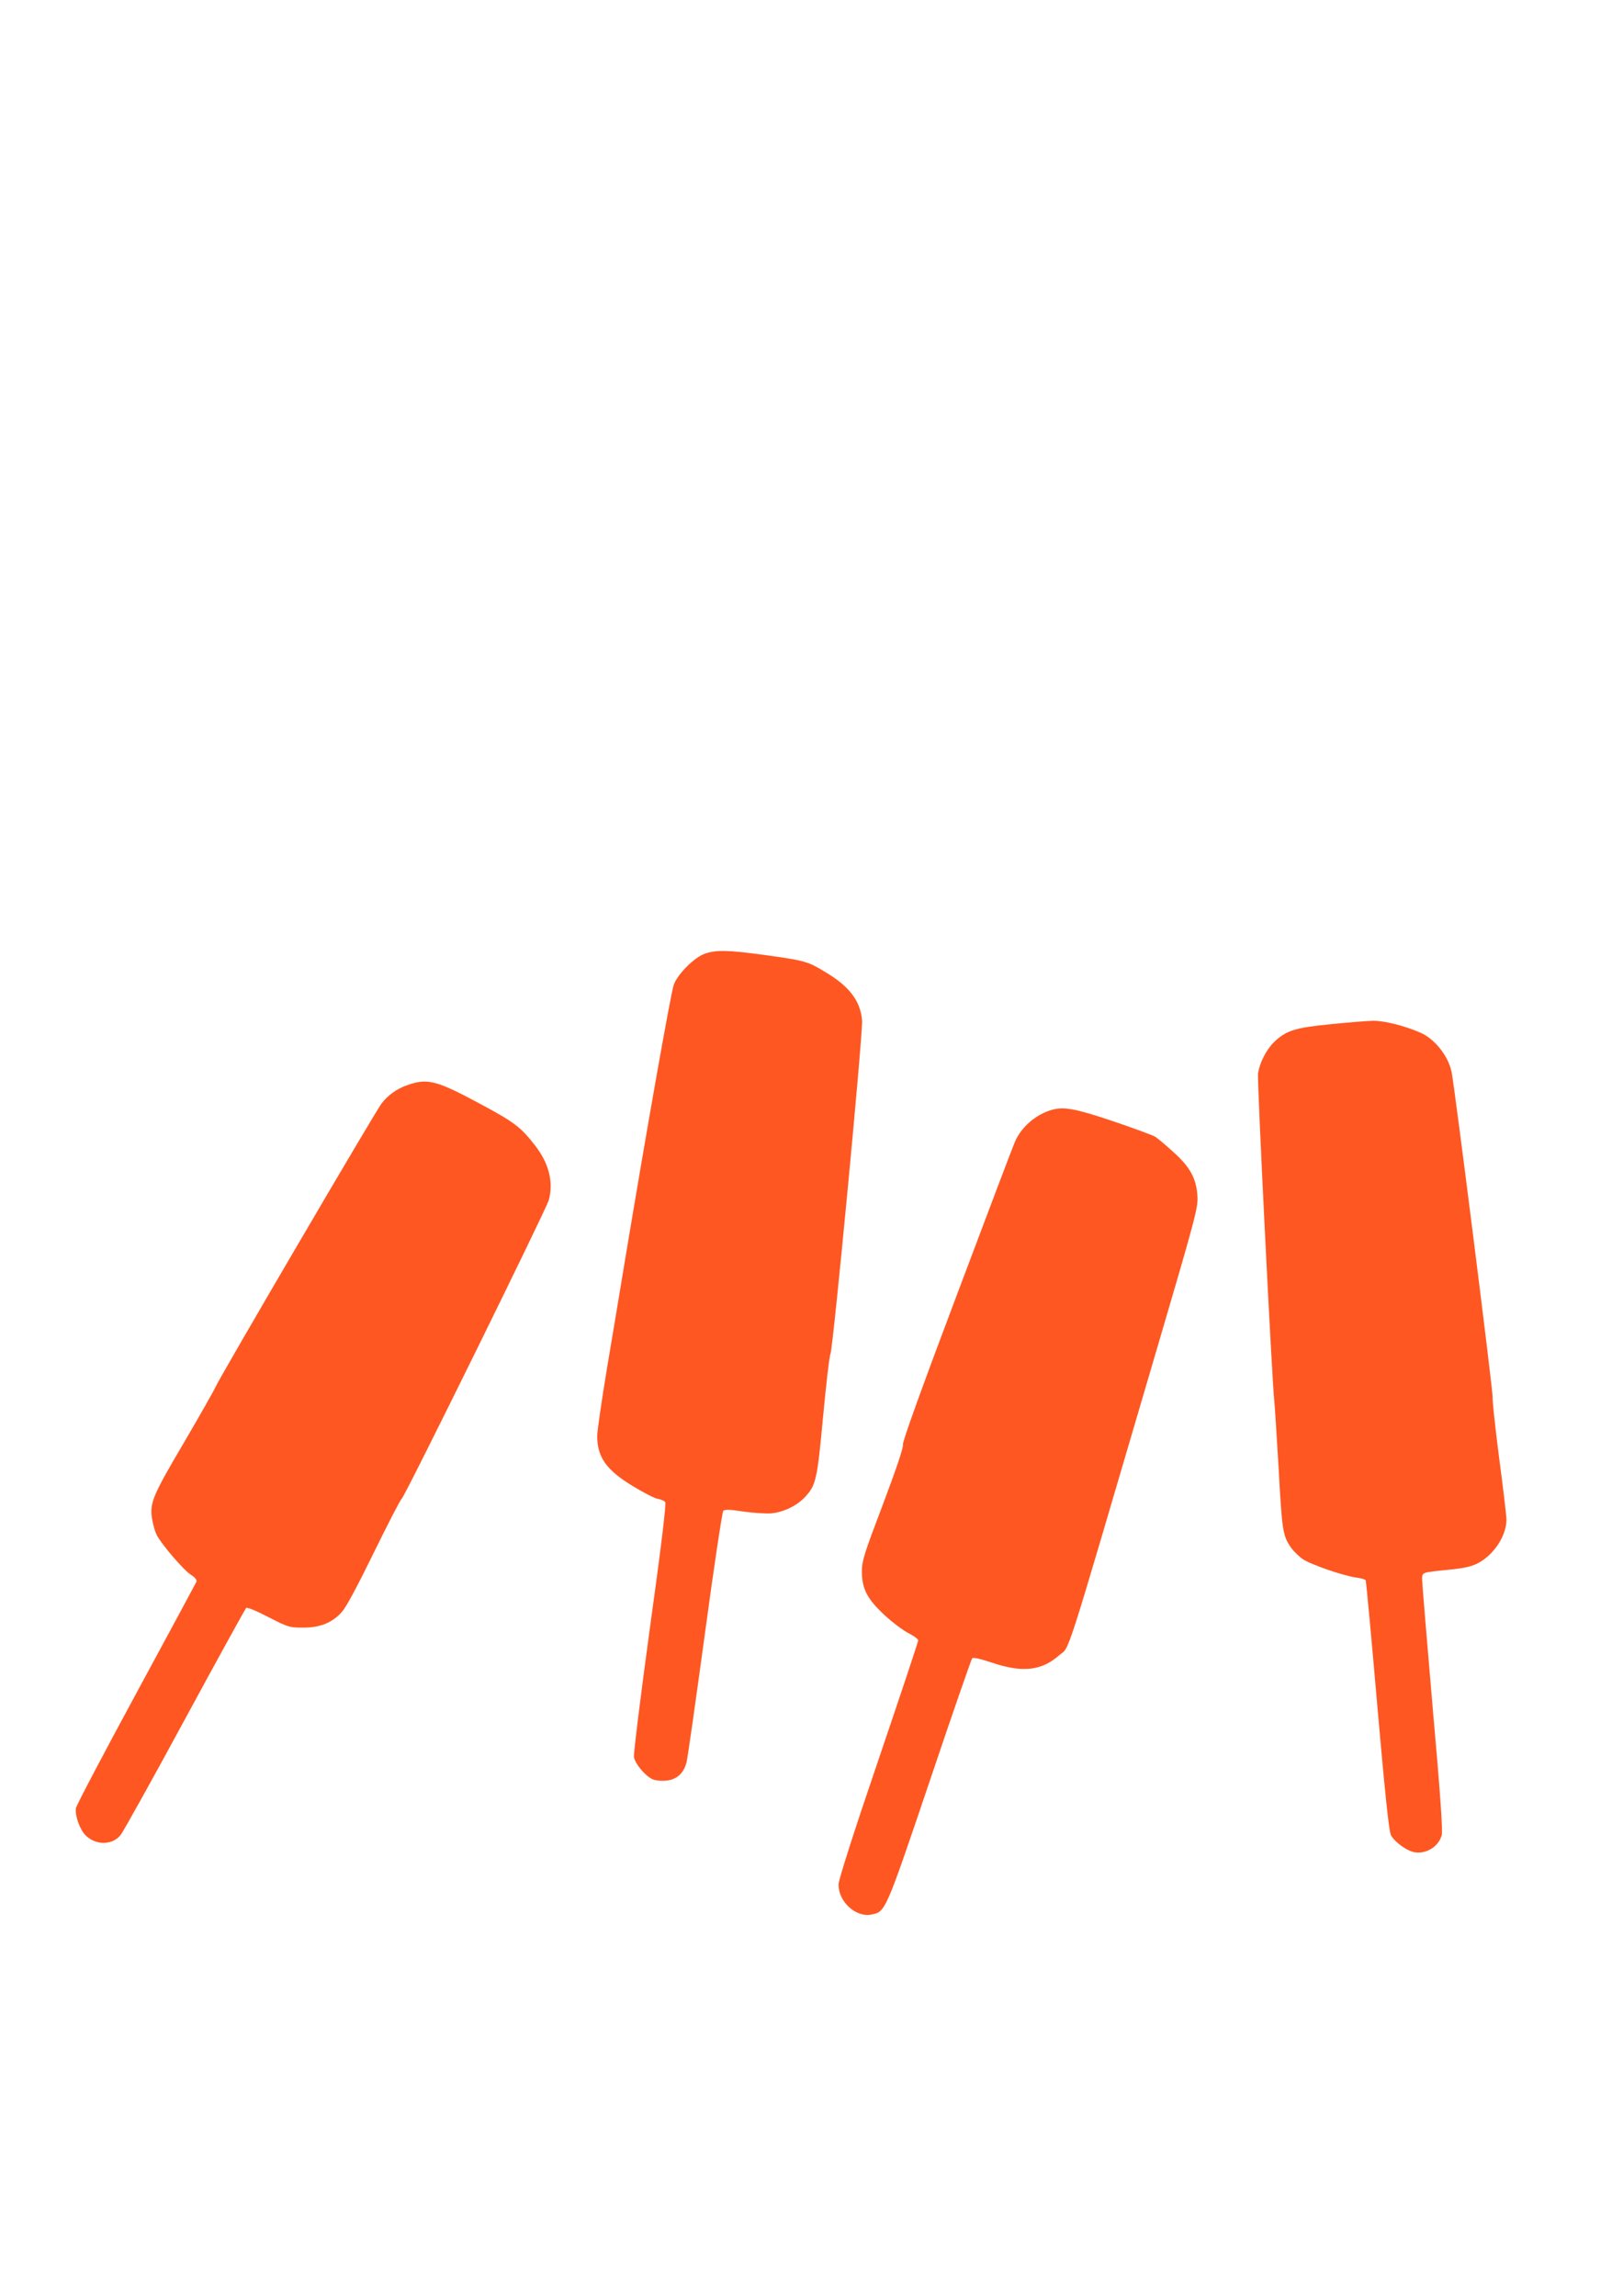
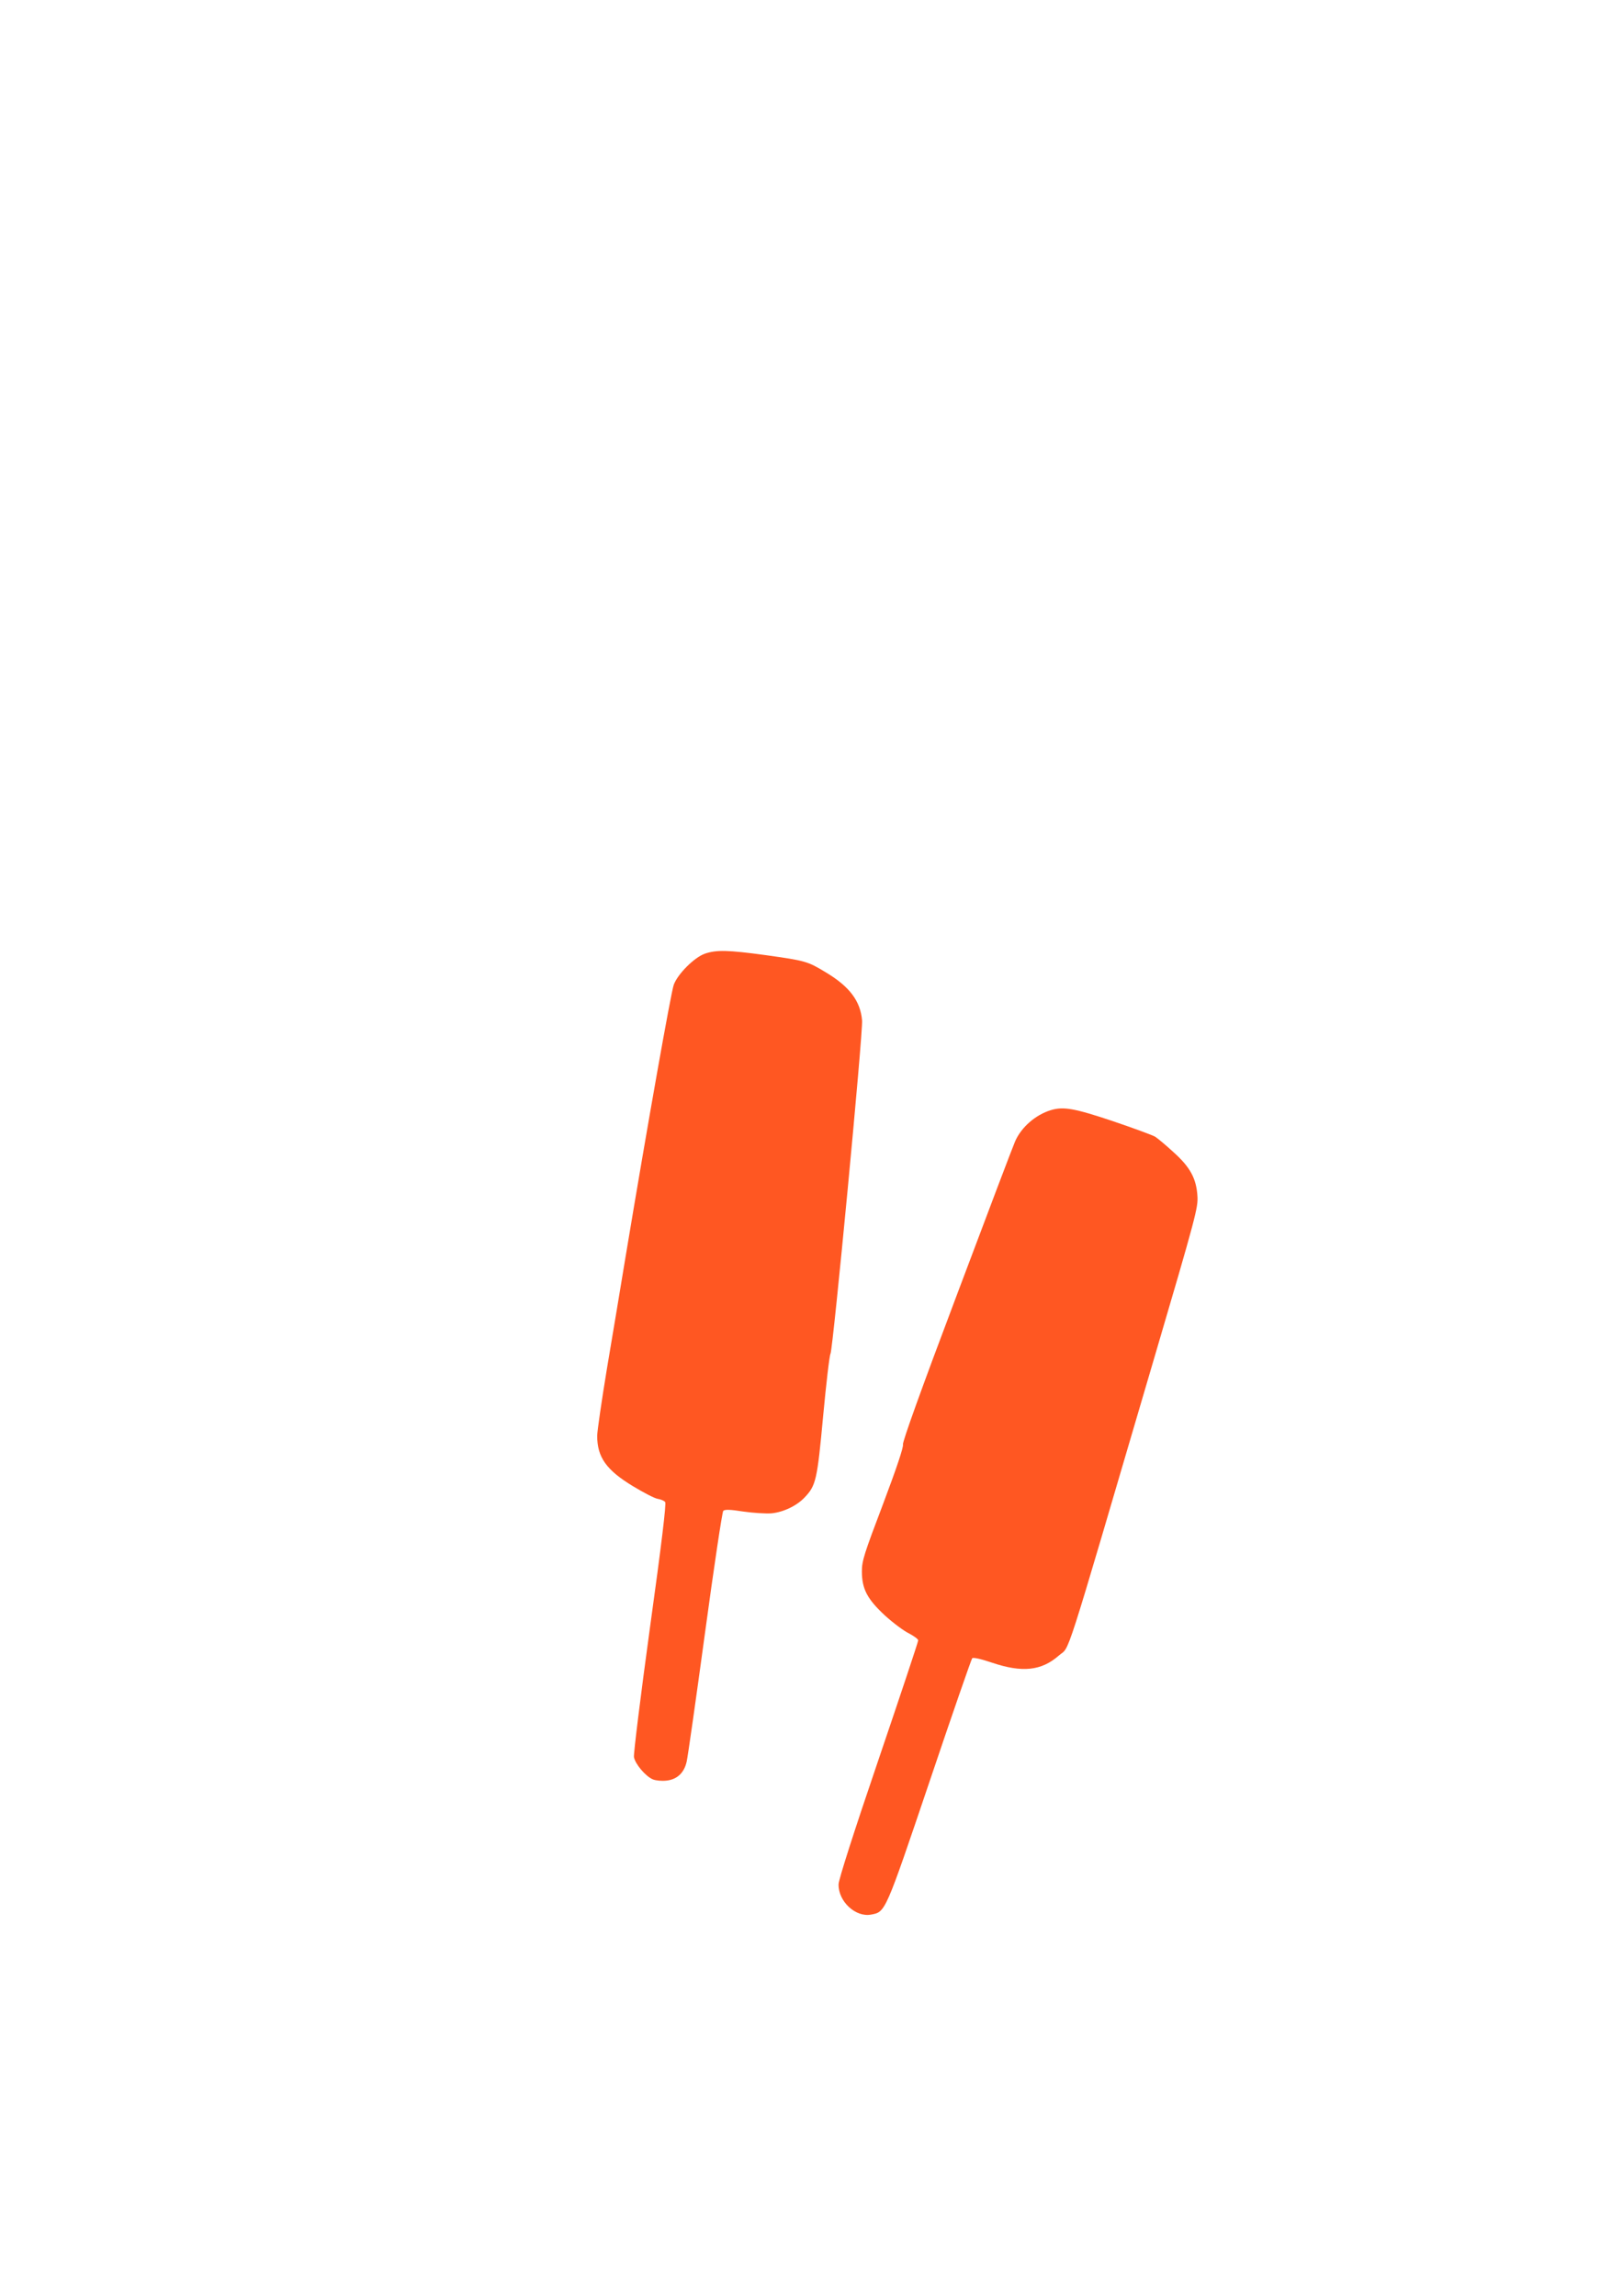
<svg xmlns="http://www.w3.org/2000/svg" version="1.0" width="905pt" height="1280pt" viewBox="0 0 905 1280" preserveAspectRatio="xMidYMid meet">
  <g transform="translate(0,1280) scale(0.1,-0.1)" fill="#ff5722" stroke="none">
    <path d="M3930 7483 c-59 -21 -151 -113 -173 -173 -15 -40 -143 -760 -271 -1530 -25 -151 -70 -424 -101 -606 -30 -182 -55 -353 -55 -379 0 -119 51 -191 200 -281 58 -35 119 -67 137 -70 18 -3 37 -11 42 -18 7 -8 -20 -234 -85 -702 -52 -379 -92 -703 -89 -720 7 -39 65 -107 105 -124 17 -7 50 -10 76 -7 59 6 99 43 113 106 6 25 52 348 102 716 50 369 96 675 102 682 9 8 36 8 112 -4 55 -8 125 -12 156 -10 65 6 141 41 186 89 63 66 70 97 103 454 17 181 35 337 41 347 14 26 182 1791 176 1858 -9 108 -70 189 -202 268 -102 62 -114 65 -335 96 -212 29 -276 30 -340 8z" />
-     <path d="M7420 7090 c-196 -19 -248 -35 -314 -98 -44 -42 -83 -118 -91 -177 -6 -38 78 -1714 90 -1819 3 -27 14 -200 25 -385 19 -351 23 -374 71 -442 12 -17 39 -43 60 -59 43 -31 226 -94 301 -105 26 -3 50 -10 53 -15 3 -4 32 -319 65 -700 44 -502 65 -700 76 -721 19 -37 87 -87 130 -95 66 -12 135 30 153 94 7 22 -8 237 -50 709 -32 373 -59 695 -59 715 0 44 -6 41 152 57 80 8 121 17 157 35 90 46 161 153 161 244 0 20 -18 175 -41 346 -22 171 -38 322 -36 336 4 21 -212 1734 -229 1815 -19 88 -93 182 -172 217 -85 38 -204 68 -266 67 -34 -1 -140 -9 -236 -19z" />
-     <path d="M2273 6751 c-59 -20 -112 -58 -146 -104 -36 -47 -901 -1524 -924 -1577 -11 -25 -93 -168 -181 -319 -176 -298 -190 -334 -172 -429 5 -28 16 -65 24 -80 27 -52 147 -192 187 -219 28 -18 38 -31 34 -42 -4 -9 -155 -289 -336 -623 -181 -334 -332 -621 -335 -637 -8 -40 21 -122 55 -155 57 -54 146 -54 193 3 13 15 174 304 357 642 183 338 338 618 343 624 5 6 50 -12 124 -50 111 -57 118 -59 192 -59 95 -1 165 27 218 87 24 26 87 144 176 326 77 157 148 296 159 307 24 26 804 1610 819 1663 27 98 2 202 -72 299 -82 107 -117 134 -307 236 -247 133 -297 146 -408 107z" />
    <path d="M5860 6611 c-86 -26 -166 -96 -200 -175 -10 -22 -156 -407 -324 -854 -202 -535 -304 -820 -301 -835 4 -14 -36 -133 -111 -332 -106 -279 -118 -317 -118 -375 0 -98 29 -154 128 -246 45 -41 105 -86 134 -100 28 -15 52 -32 52 -39 0 -8 -100 -308 -222 -667 -138 -405 -222 -668 -222 -693 -2 -96 95 -185 181 -169 81 15 78 8 327 744 125 371 232 679 237 685 6 6 47 -3 112 -25 167 -56 274 -45 371 40 66 59 14 -103 528 1645 239 812 249 853 245 917 -6 98 -41 162 -134 245 -41 38 -87 76 -102 86 -16 9 -122 48 -237 87 -212 71 -274 82 -344 61z" />
  </g>
</svg>